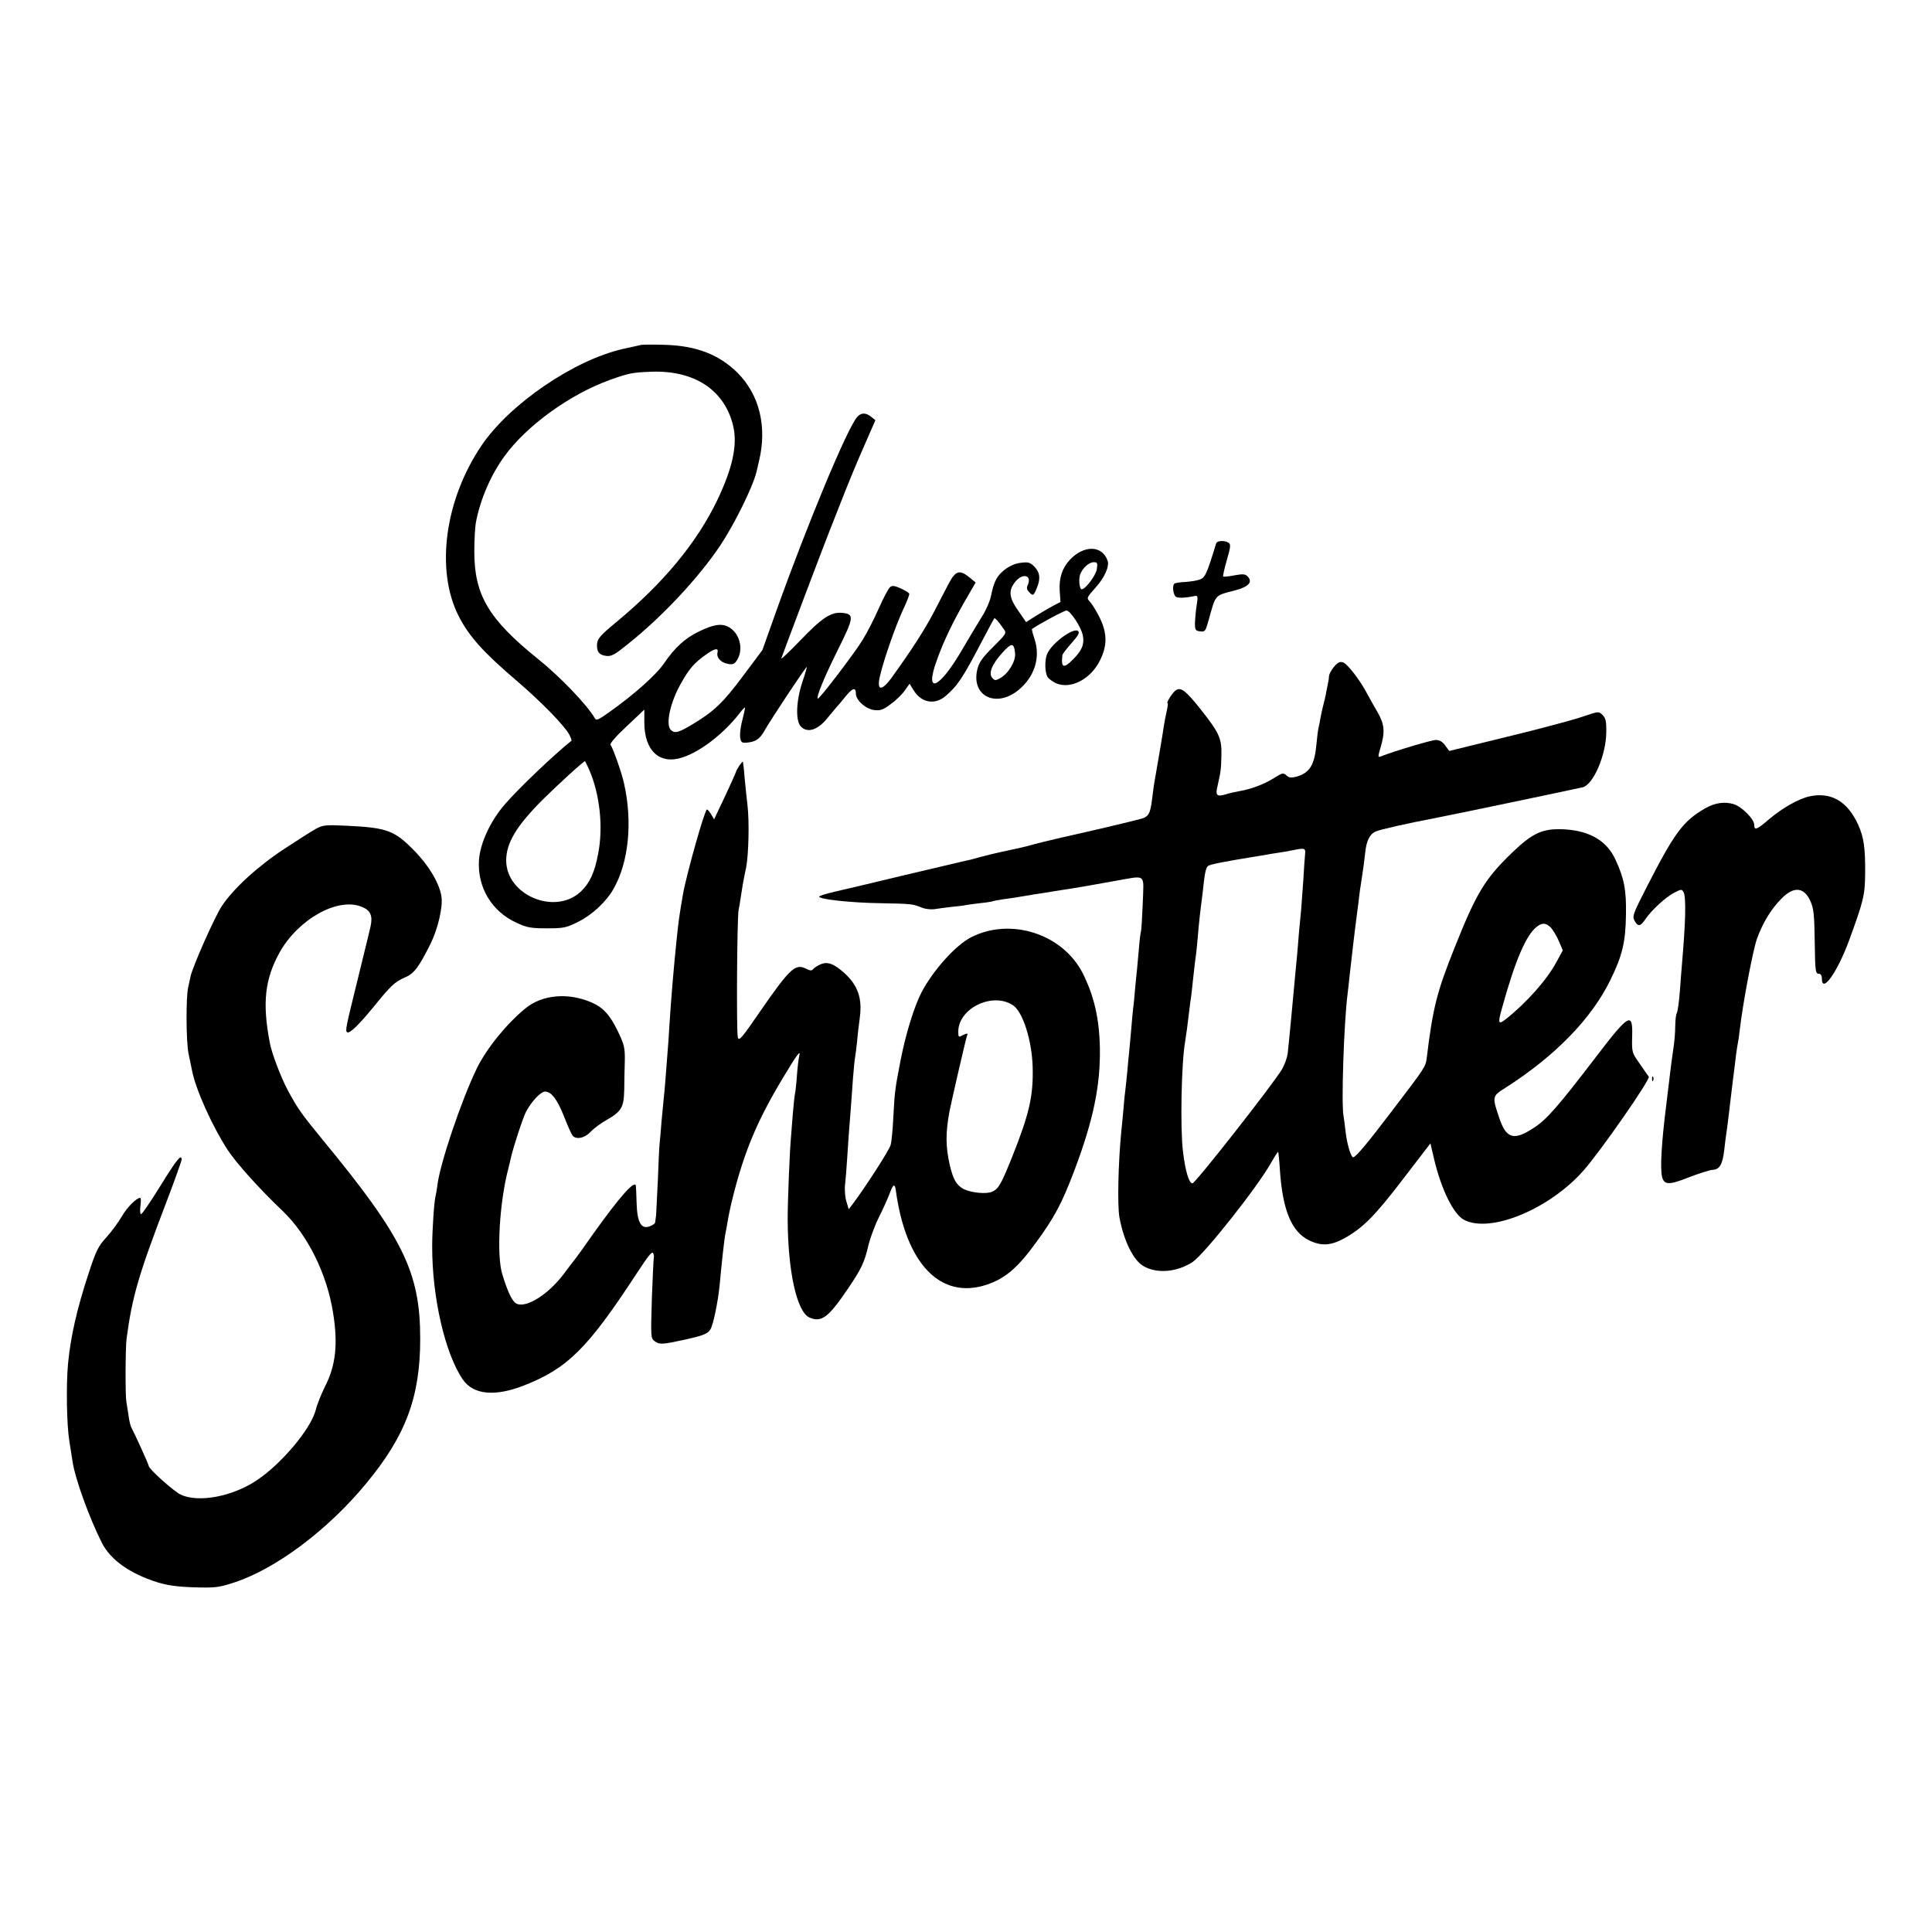
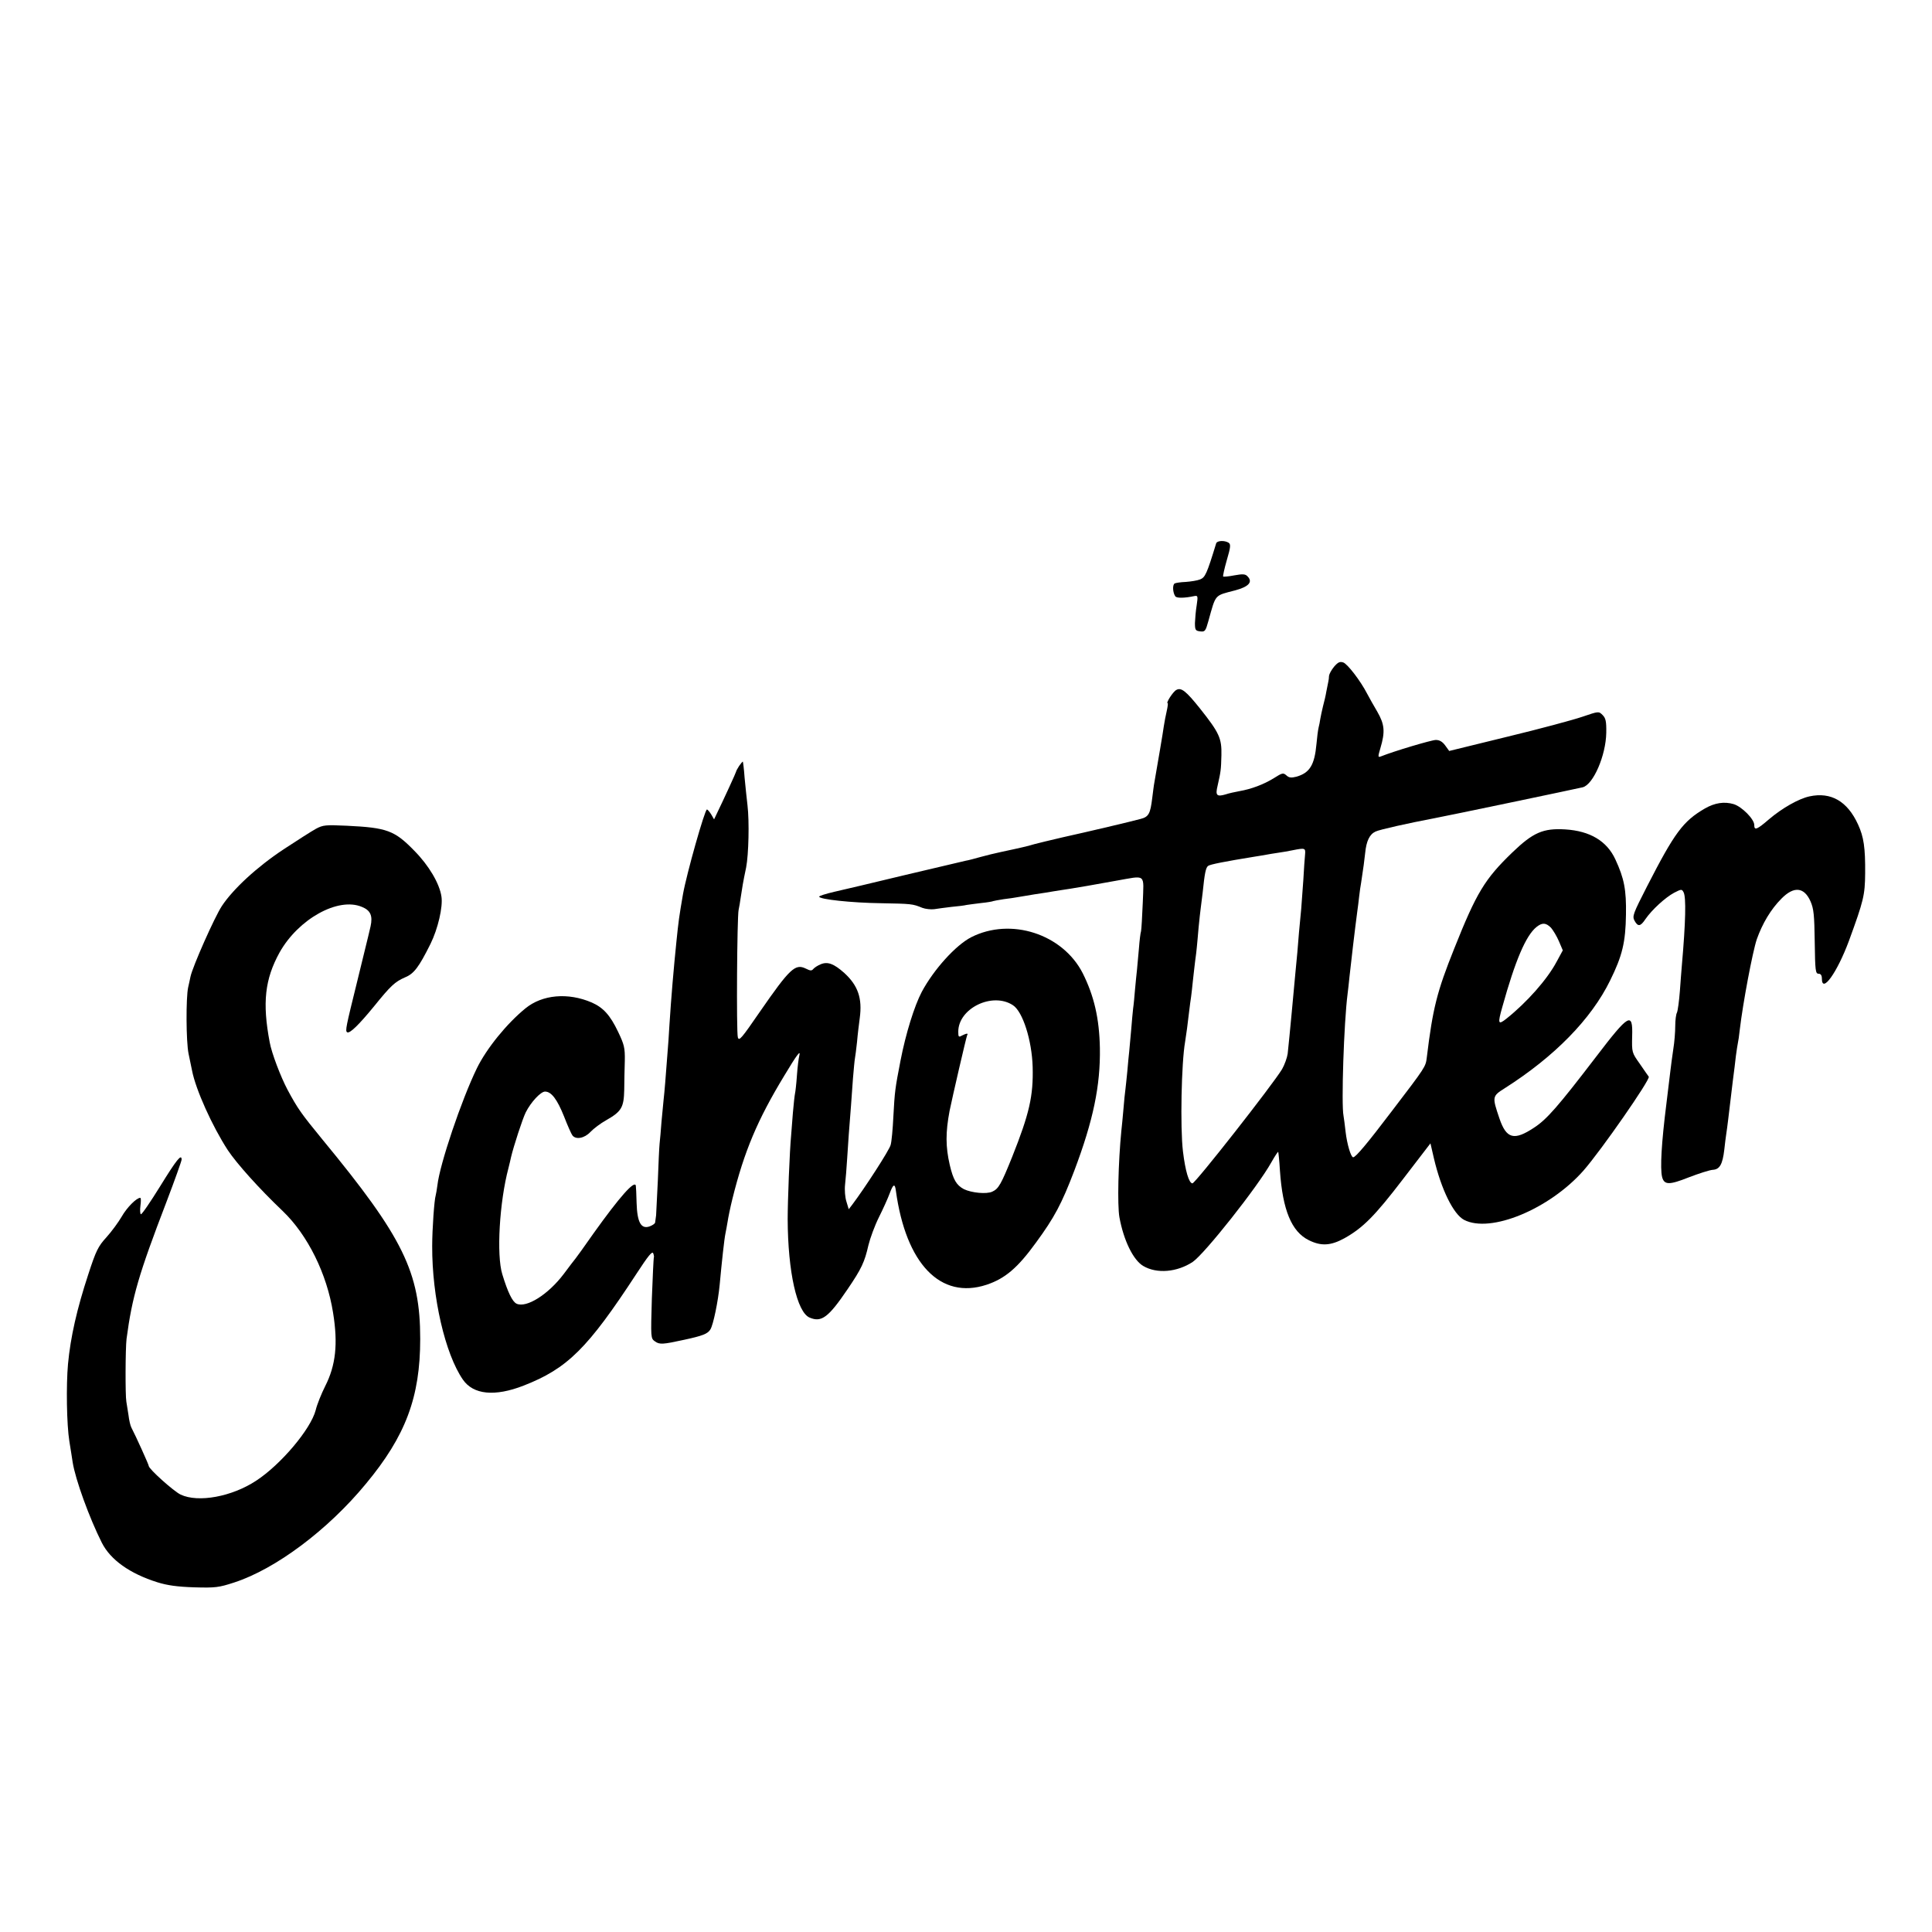
<svg xmlns="http://www.w3.org/2000/svg" version="1.0" width="1000pt" height="1000pt" viewBox="0 0 1000 1000" preserveAspectRatio="xMidYMid meet">
  <g transform="translate(0,1000) scale(0.1,-0.1)" fill="#000000" stroke="none">
-     <path d="M3315 8214 c-11 -2 -51 -12 -90 -20 -253 -57 -586 -284 -732 -499 -191 -282 -240 -645 -119 -884 54 -105 127 -187 302 -336 128 -110 246 -231 271 -278 8 -16 13 -30 11 -31 -86 -68 -270 -243 -343 -327 -77 -88 -131 -205 -136 -294 -8 -139 67 -263 194 -321 54 -25 74 -29 157 -29 88 0 101 3 161 33 72 35 147 104 185 172 78 137 99 345 54 545 -11 52 -57 183 -70 200 -5 6 32 48 84 96 l91 86 0 -66 c0 -148 80 -221 199 -181 94 31 213 124 294 228 13 18 26 31 28 30 1 -2 -4 -28 -12 -58 -18 -70 -18 -116 0 -123 8 -3 31 -1 50 4 27 8 42 21 63 57 34 60 215 333 219 330 1 -2 -9 -37 -23 -78 -32 -96 -36 -199 -9 -229 34 -38 90 -20 141 45 17 21 35 42 40 48 6 6 28 32 49 58 38 48 56 53 56 18 0 -34 51 -80 94 -85 32 -4 46 0 87 31 28 20 60 52 73 71 l24 34 21 -34 c40 -65 109 -77 165 -30 63 54 89 93 196 298 29 55 54 102 56 104 4 5 21 -14 50 -56 15 -20 12 -24 -54 -90 -53 -52 -73 -79 -82 -112 -40 -150 108 -214 228 -98 71 67 96 161 67 248 -9 27 -15 51 -14 53 32 23 167 96 179 96 20 0 77 -87 85 -130 8 -45 -4 -76 -51 -123 -49 -50 -63 -44 -55 23 1 5 22 33 47 61 33 37 43 54 35 62 -23 23 -140 -64 -162 -120 -12 -33 -11 -90 2 -115 6 -11 27 -26 46 -35 77 -32 180 23 227 120 38 76 37 140 -2 220 -17 34 -40 71 -50 82 -19 20 -18 21 28 73 48 53 73 111 63 140 -28 80 -122 82 -195 5 -40 -43 -57 -94 -53 -160 l4 -59 -37 -19 c-20 -11 -60 -34 -89 -52 l-52 -33 -40 58 c-49 69 -53 106 -15 152 41 48 88 31 62 -22 -5 -11 -2 -22 8 -32 21 -22 23 -21 40 19 21 50 17 82 -12 112 -22 22 -32 25 -70 20 -50 -5 -106 -43 -129 -88 -9 -16 -20 -52 -25 -81 -6 -30 -27 -78 -49 -112 -21 -34 -66 -109 -100 -167 -118 -204 -198 -240 -133 -59 35 99 81 194 144 305 l58 100 -28 23 c-54 45 -75 40 -110 -26 -11 -20 -45 -86 -76 -146 -50 -96 -118 -201 -219 -341 -54 -75 -81 -72 -62 7 20 87 84 268 121 346 19 40 33 76 30 80 -3 5 -23 17 -45 27 -31 14 -44 15 -54 6 -8 -6 -34 -55 -58 -109 -23 -53 -61 -127 -84 -164 -39 -65 -226 -310 -232 -304 -9 8 32 108 102 249 87 174 88 189 22 195 -56 5 -104 -27 -215 -143 -56 -58 -100 -100 -98 -93 8 25 238 633 247 653 4 11 34 85 65 165 31 80 83 206 116 280 l59 135 -21 17 c-28 23 -53 23 -73 0 -50 -55 -256 -549 -418 -1002 l-73 -205 -98 -131 c-104 -140 -152 -186 -262 -252 -73 -44 -94 -50 -114 -30 -28 28 -3 144 54 243 40 72 67 103 124 144 48 35 70 40 64 14 -7 -26 16 -52 53 -59 26 -5 34 -2 47 18 37 57 15 143 -45 174 -36 18 -77 12 -154 -26 -70 -34 -122 -82 -177 -162 -39 -59 -155 -162 -283 -253 -57 -41 -69 -46 -76 -33 -38 67 -178 214 -294 307 -256 206 -330 331 -330 556 0 61 4 128 8 150 23 121 77 246 149 345 116 159 340 320 546 394 98 35 114 38 213 42 224 8 380 -95 424 -281 23 -98 -3 -218 -83 -385 -106 -220 -279 -429 -522 -630 -88 -73 -99 -87 -100 -120 0 -36 12 -50 48 -55 27 -3 44 6 114 63 178 142 364 342 475 507 74 111 170 305 189 384 2 9 8 34 13 56 42 177 2 341 -111 455 -95 94 -212 140 -373 145 -60 2 -119 2 -130 -1z m2362 -1161 c-6 -33 -59 -103 -78 -103 -12 0 -17 53 -8 77 12 33 46 63 70 63 19 0 21 -4 16 -37z m-423 -435 c4 -40 -34 -104 -77 -128 -23 -13 -28 -13 -40 0 -22 23 -4 70 49 129 50 56 63 56 68 -1z m-2204 -603 c55 -127 73 -296 46 -434 -18 -97 -44 -153 -91 -197 -134 -123 -384 -17 -385 162 0 90 52 178 188 314 85 84 212 200 220 200 1 0 11 -20 22 -45z" />
    <path d="M6295 7188 c-49 -160 -57 -176 -83 -187 -15 -6 -48 -11 -74 -13 -27 -1 -53 -5 -58 -8 -12 -7 -10 -47 3 -66 6 -11 49 -10 100 1 17 3 18 -1 11 -48 -5 -29 -8 -70 -9 -92 0 -36 3 -40 27 -43 25 -3 28 1 43 55 39 140 30 129 137 157 72 19 94 44 65 73 -11 12 -24 13 -68 5 -30 -6 -56 -8 -58 -6 -2 2 6 40 19 85 20 68 21 82 9 90 -21 13 -59 11 -64 -3z" />
    <path d="M6905 6549 c-14 -17 -25 -38 -26 -47 0 -9 -2 -24 -4 -32 -2 -8 -6 -31 -10 -50 -3 -19 -11 -53 -17 -75 -5 -22 -12 -51 -14 -65 -2 -14 -6 -35 -9 -46 -3 -12 -8 -50 -11 -85 -10 -109 -35 -149 -103 -169 -28 -7 -39 -6 -53 7 -16 14 -21 13 -65 -15 -52 -32 -115 -56 -178 -67 -22 -4 -55 -11 -72 -17 -45 -13 -53 -5 -41 44 17 76 18 82 20 159 2 88 -11 116 -111 242 -72 90 -97 110 -122 96 -17 -8 -56 -69 -45 -69 2 0 0 -18 -5 -40 -5 -22 -12 -57 -15 -78 -4 -31 -31 -189 -49 -292 -3 -14 -7 -50 -11 -80 -10 -82 -18 -98 -61 -109 -52 -14 -263 -64 -403 -95 -63 -15 -128 -30 -145 -35 -16 -5 -46 -13 -65 -17 -19 -4 -37 -8 -40 -9 -3 -1 -32 -7 -65 -14 -33 -7 -83 -19 -111 -27 -28 -8 -62 -17 -75 -19 -13 -3 -154 -36 -314 -74 -159 -38 -325 -78 -367 -87 -43 -10 -78 -21 -78 -25 0 -14 169 -32 319 -34 159 -3 164 -3 215 -24 16 -6 44 -9 61 -7 17 3 58 8 90 12 32 3 67 7 78 10 11 2 45 6 76 10 31 3 59 8 62 10 3 1 28 6 55 10 27 3 58 8 69 10 11 2 52 9 90 15 39 6 81 12 95 15 14 2 54 9 90 14 74 12 84 14 235 41 161 28 145 41 140 -113 -3 -73 -7 -139 -9 -148 -3 -8 -8 -49 -11 -90 -4 -41 -8 -91 -10 -110 -2 -19 -7 -64 -10 -100 -3 -36 -7 -81 -10 -100 -2 -19 -7 -69 -10 -110 -4 -41 -8 -91 -10 -110 -2 -19 -7 -66 -10 -105 -4 -38 -8 -81 -10 -95 -2 -14 -7 -59 -10 -100 -4 -41 -8 -92 -11 -114 -16 -162 -21 -384 -10 -446 22 -121 72 -223 124 -253 70 -41 174 -32 255 21 61 41 336 388 407 515 18 32 34 56 36 55 1 -2 6 -46 9 -98 14 -203 60 -315 149 -359 64 -32 114 -29 185 10 96 54 156 114 303 306 l142 185 18 -78 c38 -161 101 -289 156 -318 137 -71 442 56 618 255 92 105 347 472 338 486 -5 7 -27 38 -48 69 -39 55 -40 57 -38 140 4 128 -16 118 -186 -105 -199 -260 -256 -325 -322 -368 -103 -68 -143 -58 -179 48 -38 112 -38 115 27 156 258 164 448 358 546 558 63 128 80 197 82 342 2 127 -9 186 -55 285 -44 95 -131 147 -259 155 -115 7 -167 -16 -275 -120 -142 -137 -185 -208 -300 -497 -89 -222 -111 -308 -142 -564 -6 -48 -6 -48 -180 -276 -129 -170 -188 -240 -201 -240 -12 0 -32 70 -39 130 -4 36 -9 74 -11 85 -12 58 2 483 21 630 2 17 7 57 10 90 6 58 30 262 40 335 3 19 7 55 10 80 3 25 7 56 10 70 13 85 16 110 21 154 6 63 23 98 54 112 20 10 173 44 300 68 75 14 734 152 772 161 55 14 120 165 122 282 1 60 -3 76 -19 92 -20 20 -20 20 -105 -9 -47 -16 -221 -63 -387 -103 l-302 -74 -21 29 c-14 19 -29 28 -48 28 -22 0 -217 -58 -284 -85 -16 -6 -17 -4 -3 43 25 84 22 122 -16 188 -19 32 -43 75 -53 94 -34 66 -101 153 -123 161 -18 6 -27 2 -48 -22z m-150 -972 c-2 -18 -6 -77 -9 -132 -4 -55 -9 -122 -11 -150 -8 -82 -16 -167 -20 -225 -3 -30 -7 -77 -10 -105 -5 -52 -12 -129 -19 -205 -7 -79 -17 -174 -21 -214 -3 -21 -16 -57 -29 -80 -49 -81 -449 -591 -464 -591 -18 0 -37 65 -49 165 -15 124 -8 460 11 567 5 29 15 104 21 158 3 28 8 61 10 75 2 14 6 50 9 80 3 30 9 78 12 105 4 28 8 61 9 75 1 14 6 59 9 100 4 41 9 86 11 100 2 14 6 50 10 80 10 99 16 129 28 138 10 8 87 23 241 48 21 3 48 8 60 10 11 2 39 7 61 10 22 3 56 9 75 13 65 13 68 12 65 -22z m1273 -379 c11 -13 30 -44 41 -70 l20 -47 -32 -59 c-49 -92 -154 -210 -259 -294 -44 -35 -47 -28 -22 60 67 241 122 370 177 414 30 24 49 22 75 -4z" />
    <path d="M3826 6036 c-9 -14 -16 -27 -16 -30 0 -4 -61 -137 -103 -224 l-11 -23 -15 26 c-9 14 -18 25 -22 25 -11 0 -105 -332 -124 -439 -20 -116 -23 -138 -34 -246 -14 -136 -27 -288 -36 -430 -3 -49 -7 -115 -10 -145 -9 -122 -16 -207 -20 -240 -2 -19 -7 -71 -11 -115 -3 -44 -8 -96 -10 -115 -2 -19 -6 -105 -9 -190 -4 -85 -8 -166 -9 -180 -2 -14 -4 -30 -5 -37 0 -6 -13 -15 -29 -21 -44 -15 -64 21 -67 122 -1 44 -3 84 -4 89 -6 30 -84 -58 -219 -247 -46 -66 -88 -124 -93 -130 -5 -6 -33 -42 -61 -80 -81 -107 -193 -177 -244 -154 -22 10 -46 60 -74 152 -31 99 -15 375 32 551 5 22 12 47 13 55 13 56 60 200 76 232 27 54 78 108 100 108 33 0 63 -40 99 -130 18 -47 38 -91 43 -97 18 -23 62 -15 93 18 16 17 53 45 82 61 79 45 91 66 93 157 0 42 2 110 3 151 1 67 -3 83 -35 150 -41 86 -77 125 -136 151 -123 53 -256 41 -343 -30 -96 -78 -202 -208 -252 -311 -79 -162 -192 -496 -204 -605 -3 -22 -7 -46 -9 -53 -7 -21 -18 -173 -18 -262 -1 -264 67 -558 159 -691 54 -78 165 -89 314 -31 228 89 332 193 585 580 60 92 81 118 86 105 4 -10 5 -20 3 -23 -1 -3 -6 -98 -10 -211 -6 -205 -6 -206 16 -222 24 -17 40 -16 150 8 97 21 123 31 137 54 15 24 40 146 48 231 11 119 24 239 30 266 3 12 7 39 11 60 3 21 14 75 25 119 61 246 130 409 267 635 66 110 88 140 79 105 -3 -11 -9 -56 -12 -100 -3 -44 -8 -87 -10 -95 -2 -8 -7 -53 -11 -100 -4 -47 -8 -98 -9 -115 -8 -83 -18 -342 -18 -435 1 -273 48 -483 114 -510 61 -26 97 1 196 147 72 106 88 140 108 228 9 37 33 102 54 144 21 42 46 97 56 124 18 49 27 53 32 14 52 -379 231 -565 469 -487 96 32 161 87 256 218 96 131 133 201 198 371 99 262 136 442 133 636 -3 154 -30 270 -89 388 -104 203 -372 290 -577 186 -80 -41 -194 -167 -256 -283 -38 -72 -83 -216 -110 -356 -28 -144 -30 -159 -37 -290 -3 -63 -9 -129 -14 -146 -6 -26 -135 -225 -200 -311 l-17 -22 -12 40 c-7 21 -10 61 -7 87 3 26 8 88 11 137 5 85 10 147 20 275 2 30 7 93 10 139 4 47 8 92 10 102 2 10 7 49 11 86 3 37 10 93 14 123 14 103 -9 169 -80 234 -54 48 -86 60 -122 45 -15 -6 -32 -17 -38 -24 -9 -11 -16 -10 -40 2 -54 26 -82 0 -237 -224 -95 -138 -108 -154 -114 -132 -8 29 -4 623 4 659 3 14 8 43 11 65 7 47 12 80 28 155 13 68 17 237 7 322 -4 35 -11 99 -15 143 -3 44 -8 81 -9 83 -1 1 -10 -9 -19 -22z m1417 -1239 c51 -33 98 -182 102 -319 4 -151 -17 -242 -106 -466 -57 -141 -70 -165 -103 -180 -30 -14 -108 -6 -147 13 -39 21 -55 49 -73 125 -22 95 -22 169 -1 280 13 65 87 385 91 392 7 11 -3 10 -27 -2 -17 -10 -19 -7 -19 20 0 121 177 207 283 137z" />
    <path d="M9366 5878 c-56 -12 -142 -61 -209 -118 -64 -55 -77 -60 -77 -30 0 30 -64 95 -107 108 -48 14 -97 7 -149 -23 -113 -66 -156 -124 -300 -405 -71 -139 -76 -152 -64 -175 18 -33 31 -31 57 8 33 48 103 112 148 136 37 19 40 20 49 3 14 -25 11 -154 -9 -382 -2 -19 -6 -78 -10 -130 -4 -52 -11 -102 -15 -111 -5 -8 -9 -40 -9 -70 0 -29 -4 -83 -10 -119 -5 -36 -13 -90 -16 -120 -4 -30 -13 -104 -20 -165 -25 -198 -33 -332 -22 -377 11 -42 37 -42 138 -2 52 20 108 38 124 39 36 2 51 28 60 105 3 30 8 66 10 80 2 14 7 48 10 75 6 52 8 66 24 200 6 44 13 103 16 130 4 28 8 57 10 65 2 8 7 40 10 70 16 137 66 402 88 468 29 82 73 156 128 211 64 65 117 60 150 -14 17 -39 20 -70 22 -210 2 -150 4 -165 20 -165 11 0 17 -8 17 -25 0 -80 79 31 140 195 76 208 83 236 84 350 1 132 -7 188 -37 253 -55 120 -140 169 -251 145z" />
    <path d="M1635 5710 c-22 -12 -97 -60 -167 -106 -139 -92 -262 -206 -320 -294 -38 -58 -151 -313 -162 -365 -3 -16 -9 -41 -12 -55 -12 -53 -11 -283 2 -344 7 -35 15 -74 18 -87 19 -99 105 -289 185 -412 46 -69 160 -197 285 -316 129 -124 228 -324 260 -526 26 -161 14 -272 -41 -380 -19 -38 -42 -94 -49 -124 -26 -99 -181 -282 -308 -365 -126 -83 -300 -115 -391 -72 -36 17 -165 133 -165 148 0 7 -68 157 -90 199 -5 9 -12 38 -15 65 -4 27 -9 58 -11 69 -6 32 -5 276 1 325 29 218 62 332 207 710 43 113 78 211 78 218 0 32 -26 0 -111 -138 -51 -82 -95 -147 -100 -145 -4 3 -5 23 -2 45 3 22 3 40 -1 40 -20 0 -70 -51 -96 -97 -17 -29 -52 -77 -79 -107 -43 -47 -54 -69 -94 -192 -59 -179 -92 -325 -105 -464 -10 -110 -7 -314 7 -400 7 -41 14 -90 17 -108 14 -90 87 -290 151 -417 45 -89 145 -160 288 -205 52 -16 102 -23 190 -26 110 -3 127 -1 207 25 215 70 485 272 682 511 206 248 281 449 281 750 0 345 -88 525 -507 1033 -108 132 -127 158 -180 257 -35 66 -82 189 -92 245 -39 205 -25 327 51 465 97 173 303 288 426 236 45 -18 57 -46 45 -101 -5 -22 -11 -47 -13 -55 -2 -8 -27 -109 -55 -225 -60 -243 -64 -261 -53 -268 13 -8 60 38 138 133 88 109 109 128 161 151 47 19 72 53 132 173 39 79 65 192 57 245 -10 68 -65 161 -140 237 -103 106 -142 120 -350 130 -110 5 -123 4 -160 -16z" />
-     <path d="M8551 4414 c0 -11 3 -14 6 -6 3 7 2 16 -1 19 -3 4 -6 -2 -5 -13z" />
  </g>
</svg>